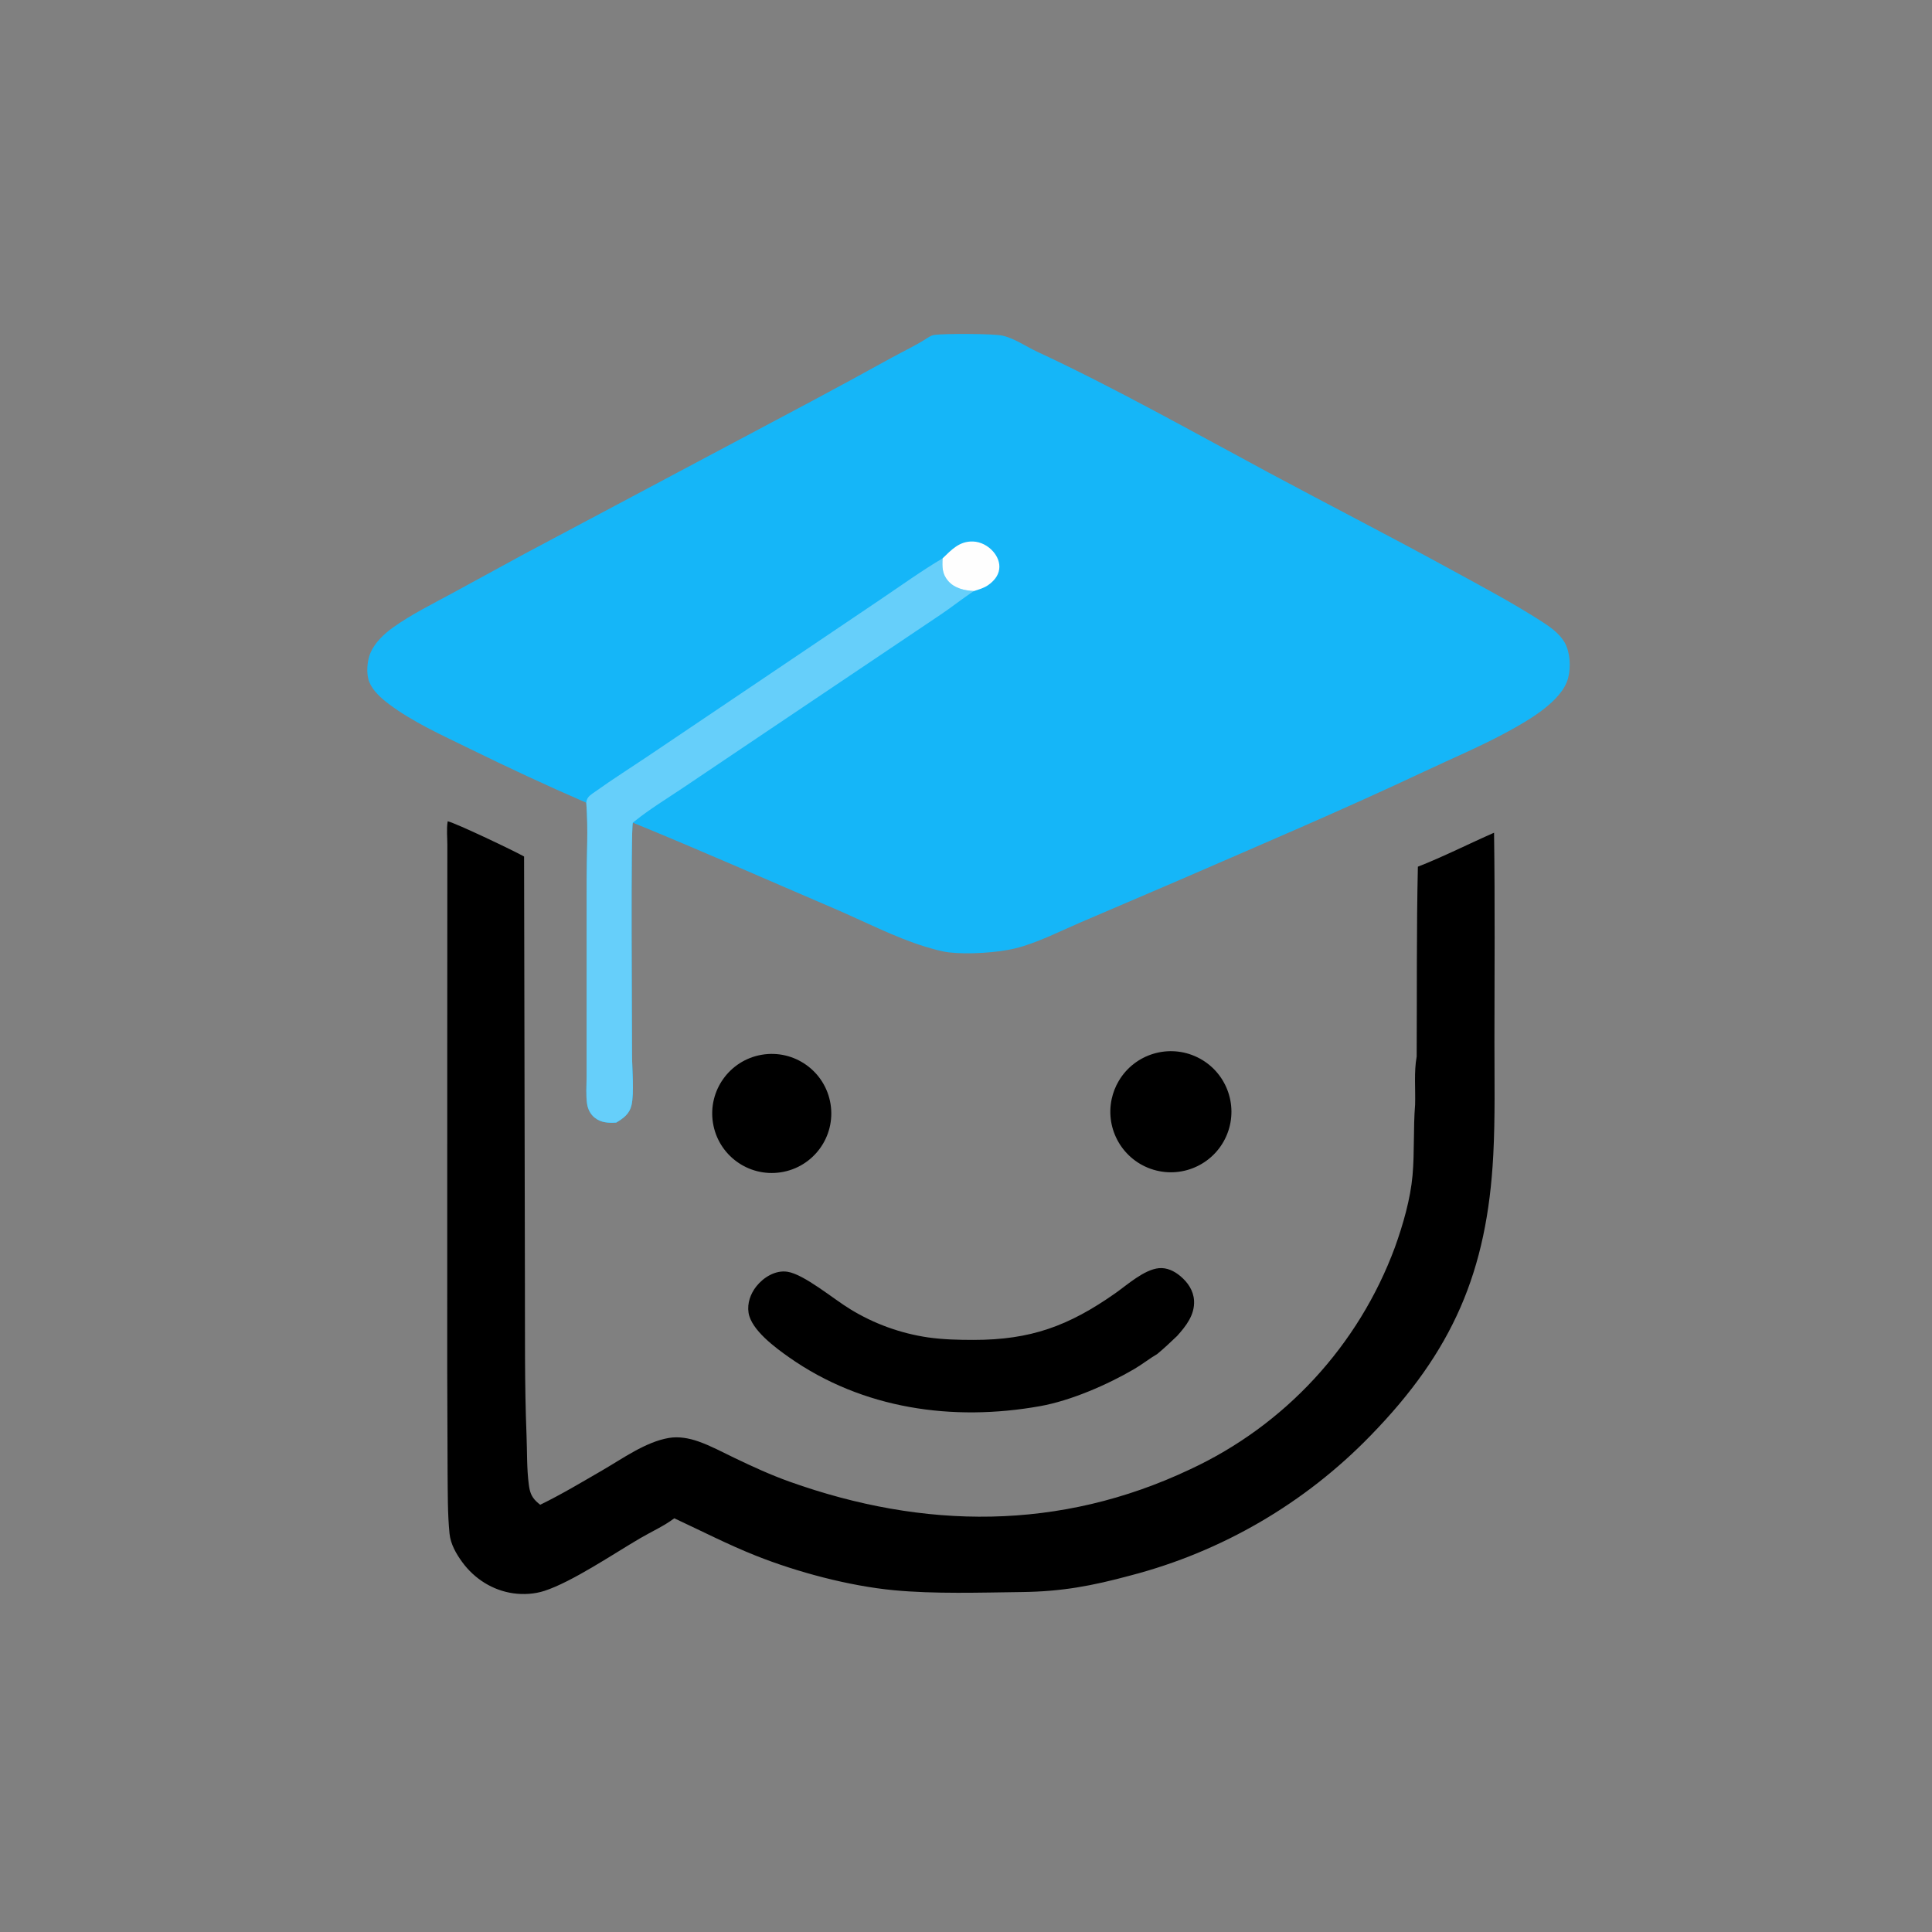
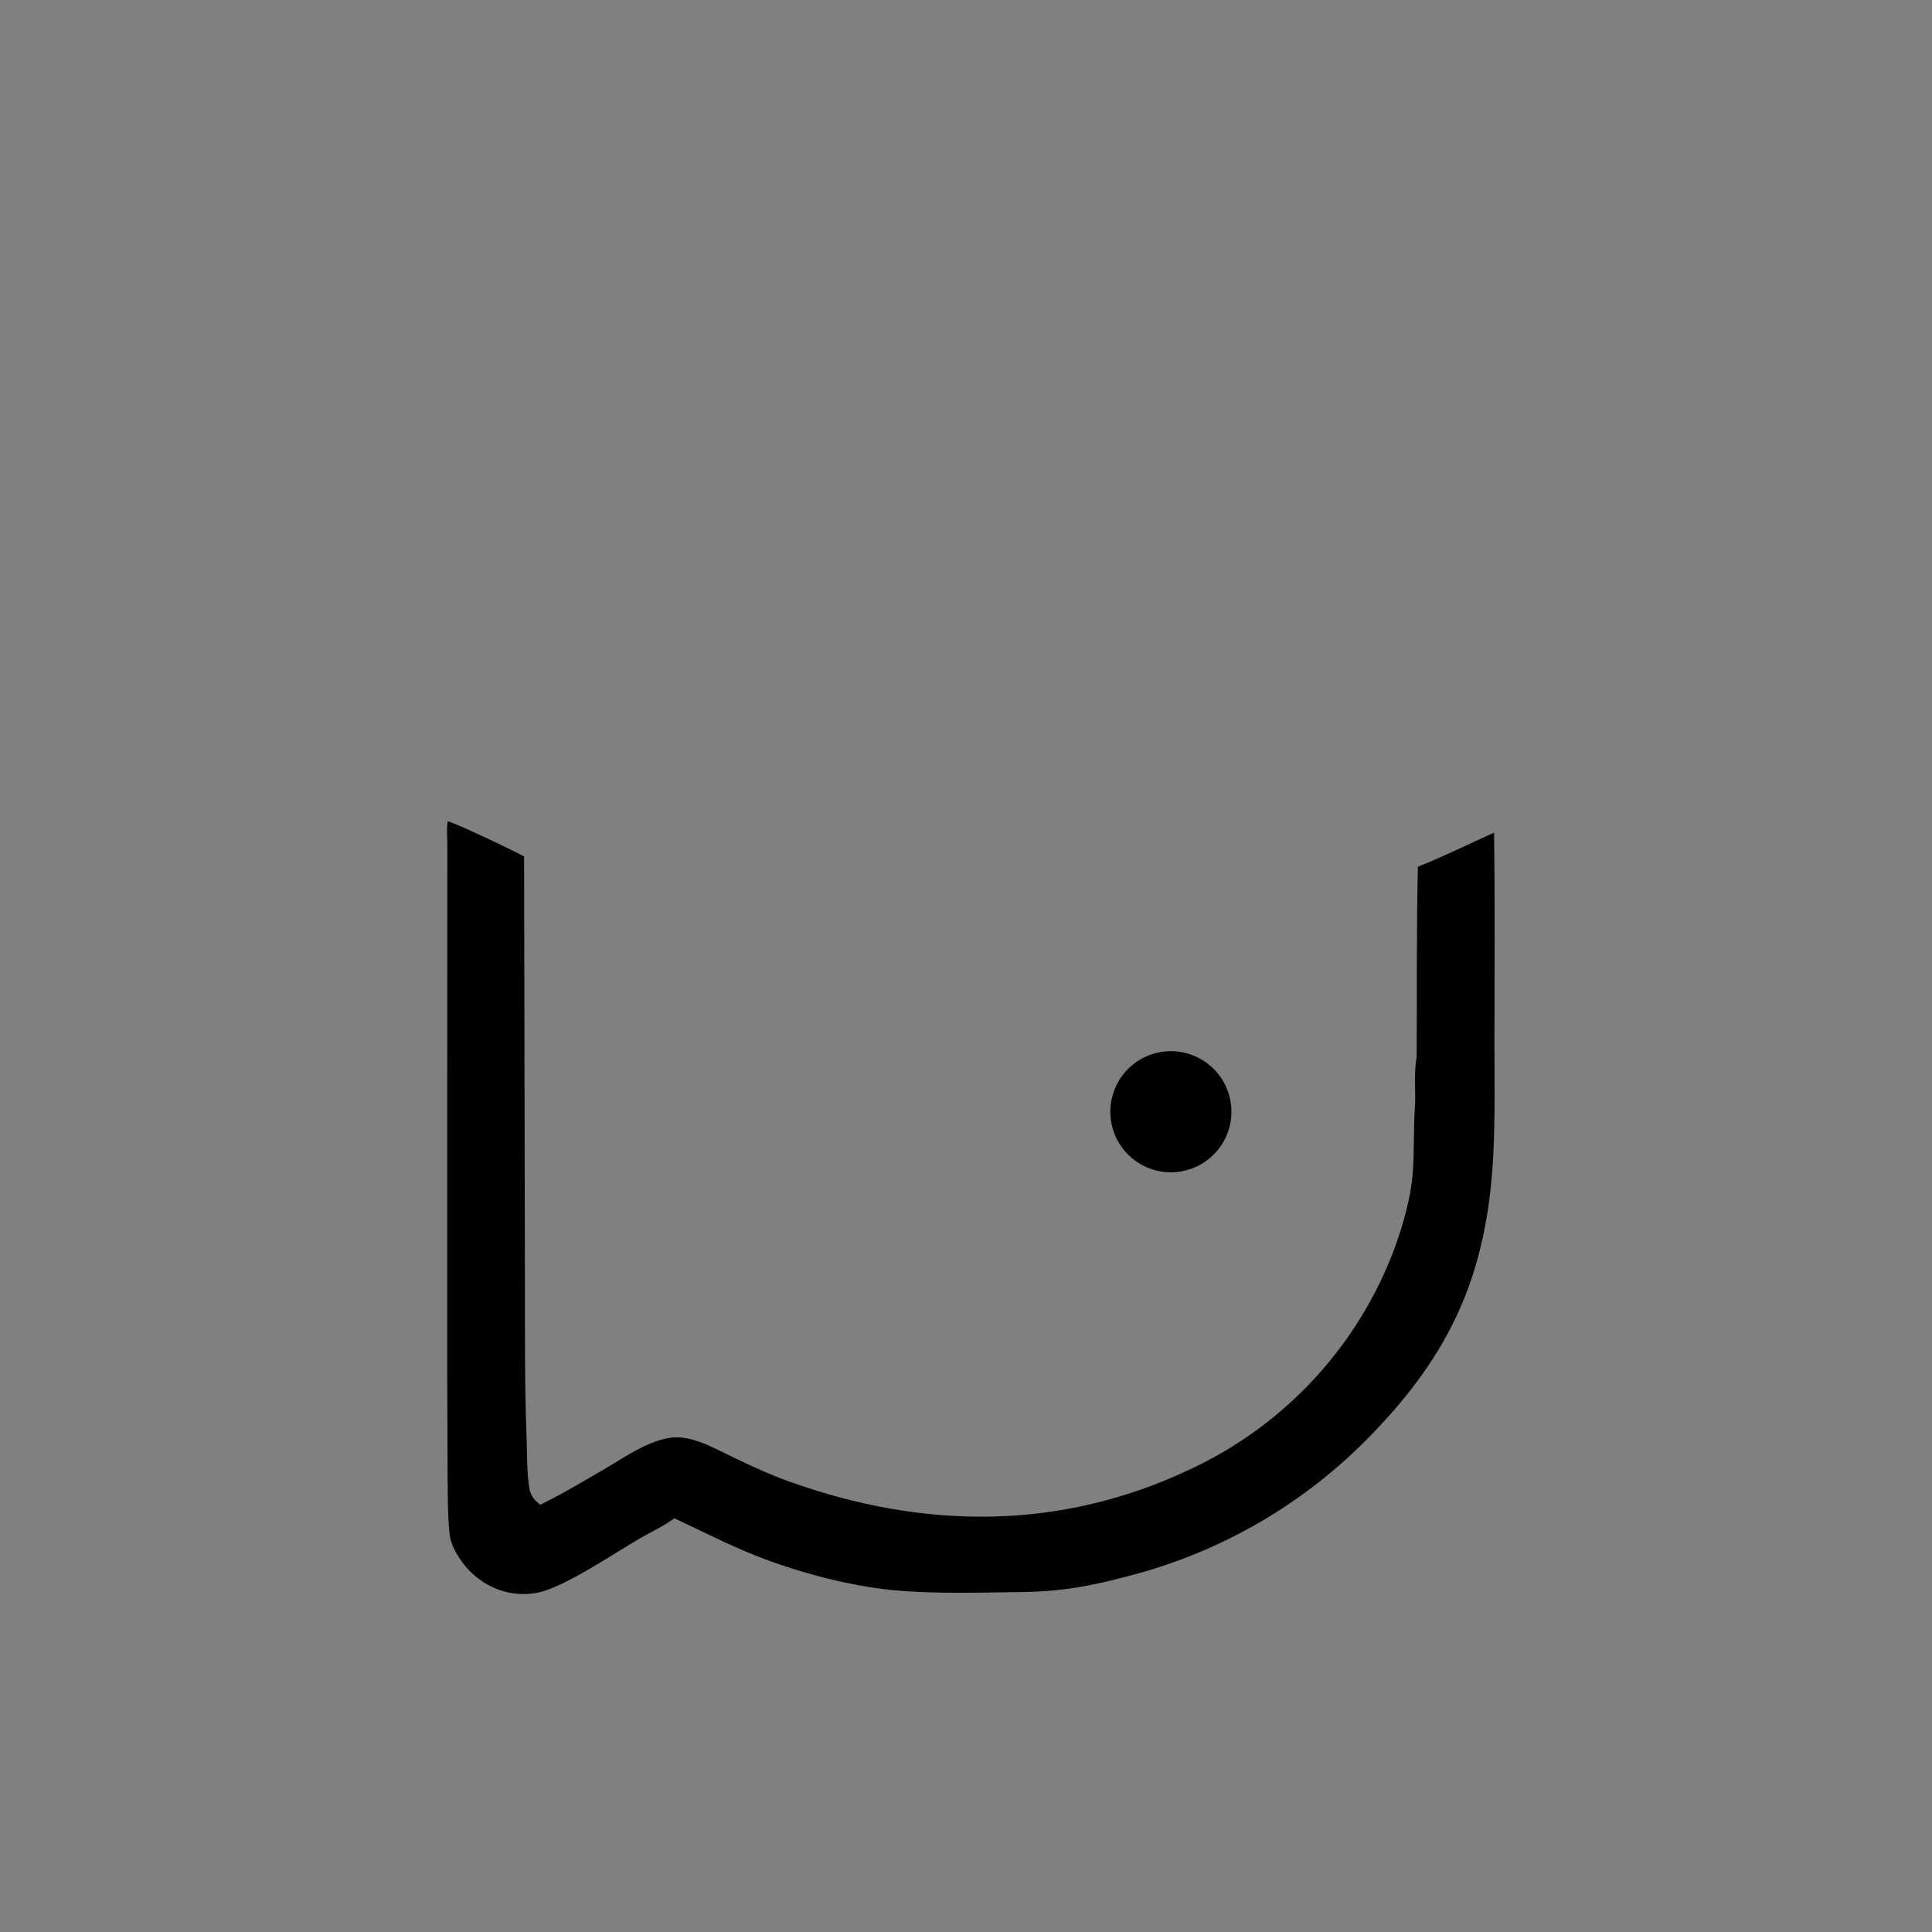
<svg xmlns="http://www.w3.org/2000/svg" width="1024" height="1024">
  <rect width="100%" height="100%" fill="#808080" stroke="none" />
-   <path fill="#15B6F8" d="M310.727 425.458C289.616 416.314 268.927 406.64 248.272 396.513C233.978 389.504 218.897 382.751 206.103 373.152C202.119 370.163 197.654 366.206 195.743 361.51C193.962 357.134 194.557 350.172 196.384 345.947C198.715 340.559 203.668 335.888 208.392 332.52C218.002 325.67 228.854 320.319 239.216 314.685L278.205 293.441L429.947 212.767C444.225 205.14 458.448 197.411 472.615 189.579C478.895 186.133 485.699 182.974 491.674 179.053C492.89 178.256 493.995 177.667 495.46 177.476C500.661 176.797 526.352 176.774 531.355 177.899C537.651 179.315 543.802 183.654 549.666 186.385C591.345 205.796 631.614 228.568 672.106 250.311C704.546 267.73 737.311 284.504 769.605 302.201C785.605 310.969 801.901 319.593 817.244 329.473C821.778 332.392 826.464 335.699 829.243 340.451C832.243 345.579 832.652 353.722 831.125 359.45C827.85 371.736 809.948 381.888 799.344 387.689C785.179 395.436 769.783 401.911 755.155 408.796C711.902 429.156 667.959 447.847 624.114 466.879L572.191 489.121C561.235 493.825 549.659 499.812 538.083 502.665C528.561 505.012 512.719 505.939 502.994 504.789C498.81 504.294 494.21 502.901 490.163 501.683C475.073 497.14 457.023 487.913 442.221 481.577C406.671 466.357 371.214 450.647 335.421 436.027C334.25 439.072 334.975 545.125 334.983 558.979C334.987 565.951 336.203 579.386 334.704 585.799C333.622 590.432 330.466 592.674 326.615 594.99C322.423 595.222 318.55 595.117 315.122 592.329C312.931 590.548 311.588 587.874 311.175 585.112C310.496 580.575 310.899 575.599 310.905 571.007L310.914 547.599L310.937 466.797C310.941 453.364 311.812 439.34 310.772 425.983L310.727 425.458Z" />
-   <path fill="#66CFFA" d="M310.727 425.458C310.837 424.838 310.854 424.637 311.005 424.087C311.573 422.027 313.834 420.756 315.476 419.583C324.963 412.801 334.884 406.538 344.56 400.021L410.785 355.406L466.289 317.98C477.294 310.572 488.199 302.69 499.608 295.923C499.331 300.488 499.332 304.226 502.53 307.918C505.934 311.848 511.264 313.04 516.24 313.25C510.242 317.129 504.617 321.697 498.666 325.682L408.263 386.444L362.02 417.556C353.484 423.299 344.368 428.822 336.365 435.27L335.421 436.027C334.25 439.072 334.975 545.125 334.983 558.979C334.987 565.951 336.203 579.386 334.704 585.799C333.622 590.432 330.466 592.674 326.615 594.99C322.423 595.222 318.55 595.117 315.122 592.329C312.931 590.548 311.588 587.874 311.175 585.112C310.496 580.575 310.899 575.599 310.905 571.007L310.914 547.599L310.937 466.797C310.941 453.364 311.812 439.34 310.772 425.983L310.727 425.458Z" />
-   <path fill="#FEFEFE" d="M499.608 295.923C504.334 291.395 508.478 286.778 515.695 287.006C519.801 287.136 523.812 289.308 526.462 292.401C528.664 294.97 530.071 298.235 529.605 301.664C529.111 305.297 526.699 308.014 523.813 310.073C521.556 311.684 518.852 312.418 516.24 313.25C511.264 313.04 505.934 311.848 502.53 307.918C499.332 304.226 499.331 300.488 499.608 295.923Z" />
  <path fill="#000" d="M357.386 804.724C351.876 808.876 345.165 811.859 339.191 815.361C324.977 823.693 303.219 838.418 288.57 843.191C283.345 844.893 277.471 845.249 272.042 844.485C261.157 842.954 251.49 836.816 245.038 828.007C241.767 823.541 238.811 818.4 238.255 812.807C237.206 802.253 237.351 791.364 237.232 780.755L237.036 725.703L237.05 566.054L237.092 473.767L237.1 447.793C237.101 443.993 236.647 439.485 237.217 435.752C237.24 435.601 237.277 435.453 237.308 435.303C241.694 436.285 273.188 451.3 277.772 453.978L278.214 679.183C278.314 706.389 277.992 733.568 279.076 760.753C279.421 769.394 279.153 778.381 280.291 786.947C280.774 790.576 281.537 793.145 284.231 795.759C284.889 796.398 285.604 796.98 286.318 797.555C297.533 792.101 308.306 785.63 319.099 779.389C329.767 773.22 342.21 764.2 354.539 762.136C359.738 761.266 365.132 762.242 370.063 763.961C376.595 766.237 382.869 769.639 389.102 772.636C398.737 777.267 408.528 781.763 418.605 785.357C489.71 810.719 561.762 811.447 630.823 778.756C681.096 755.375 720.097 713.082 739.336 661.083C743.595 649.234 747.568 635.532 748.676 622.973C749.77 610.575 749.023 597.951 750.037 585.499C750.291 577.168 749.372 568.201 750.867 559.987C751.049 526.476 750.738 492.861 751.505 459.365C765.174 454.015 778.426 447.256 791.881 441.361C792.397 478.359 792.106 515.396 792.082 552.401C792.069 572.237 792.498 592.184 791.477 611.995C788.279 674.055 769.881 716.281 726.416 760.898C691.606 796.789 647.608 822.432 599.222 835.029C578.805 840.55 562.884 843.55 541.612 843.815C519.641 844.09 495.284 844.919 473.481 842.825C449.938 840.563 422.523 833.257 400.595 824.537C385.868 818.681 371.744 811.405 357.386 804.724Z" />
-   <path fill="#000" d="M613.396 717.624C609.238 720.051 605.42 723.128 601.232 725.579C586.933 733.95 567.563 742.376 551.279 745.283C504.976 753.548 457.209 746.823 418.239 719.422C411.162 714.446 398.15 704.94 396.746 695.773C395.976 690.742 397.779 685.693 400.898 681.772C404.692 677.001 411.003 673.101 417.31 674.047C426.225 675.384 441.923 688.634 450.574 693.855C463.201 701.61 477.272 706.716 491.933 708.863C499.988 709.992 507.829 710.174 515.932 710.179C546.233 710.198 566.426 702.841 591.288 685.336C597.466 680.986 606.46 672.878 614.265 672.158C618.468 671.77 622.384 673.673 625.543 676.307C629.571 679.665 632.575 684.03 632.87 689.39C633.283 696.91 628.606 702.833 623.886 708.094C620.454 711.354 617.044 714.603 613.396 717.624Z" />
  <path fill="#000" d="M592.936 572.964C601.426 558.542 619.573 553.065 634.623 560.382C649.674 567.7 656.575 585.354 650.476 600.939C644.377 616.523 627.326 624.804 611.307 619.963C595.288 615.121 585.678 598.782 589.232 582.429C589.956 579.097 591.206 575.902 592.936 572.964Z" />
-   <path fill="#000" d="M403.704 559.052C421.001 556.082 437.397 567.794 440.198 585.118C442.999 602.442 431.129 618.724 413.778 621.357C396.665 623.953 380.654 612.28 377.891 595.192C375.128 578.105 386.645 561.981 403.704 559.052Z" />
</svg>